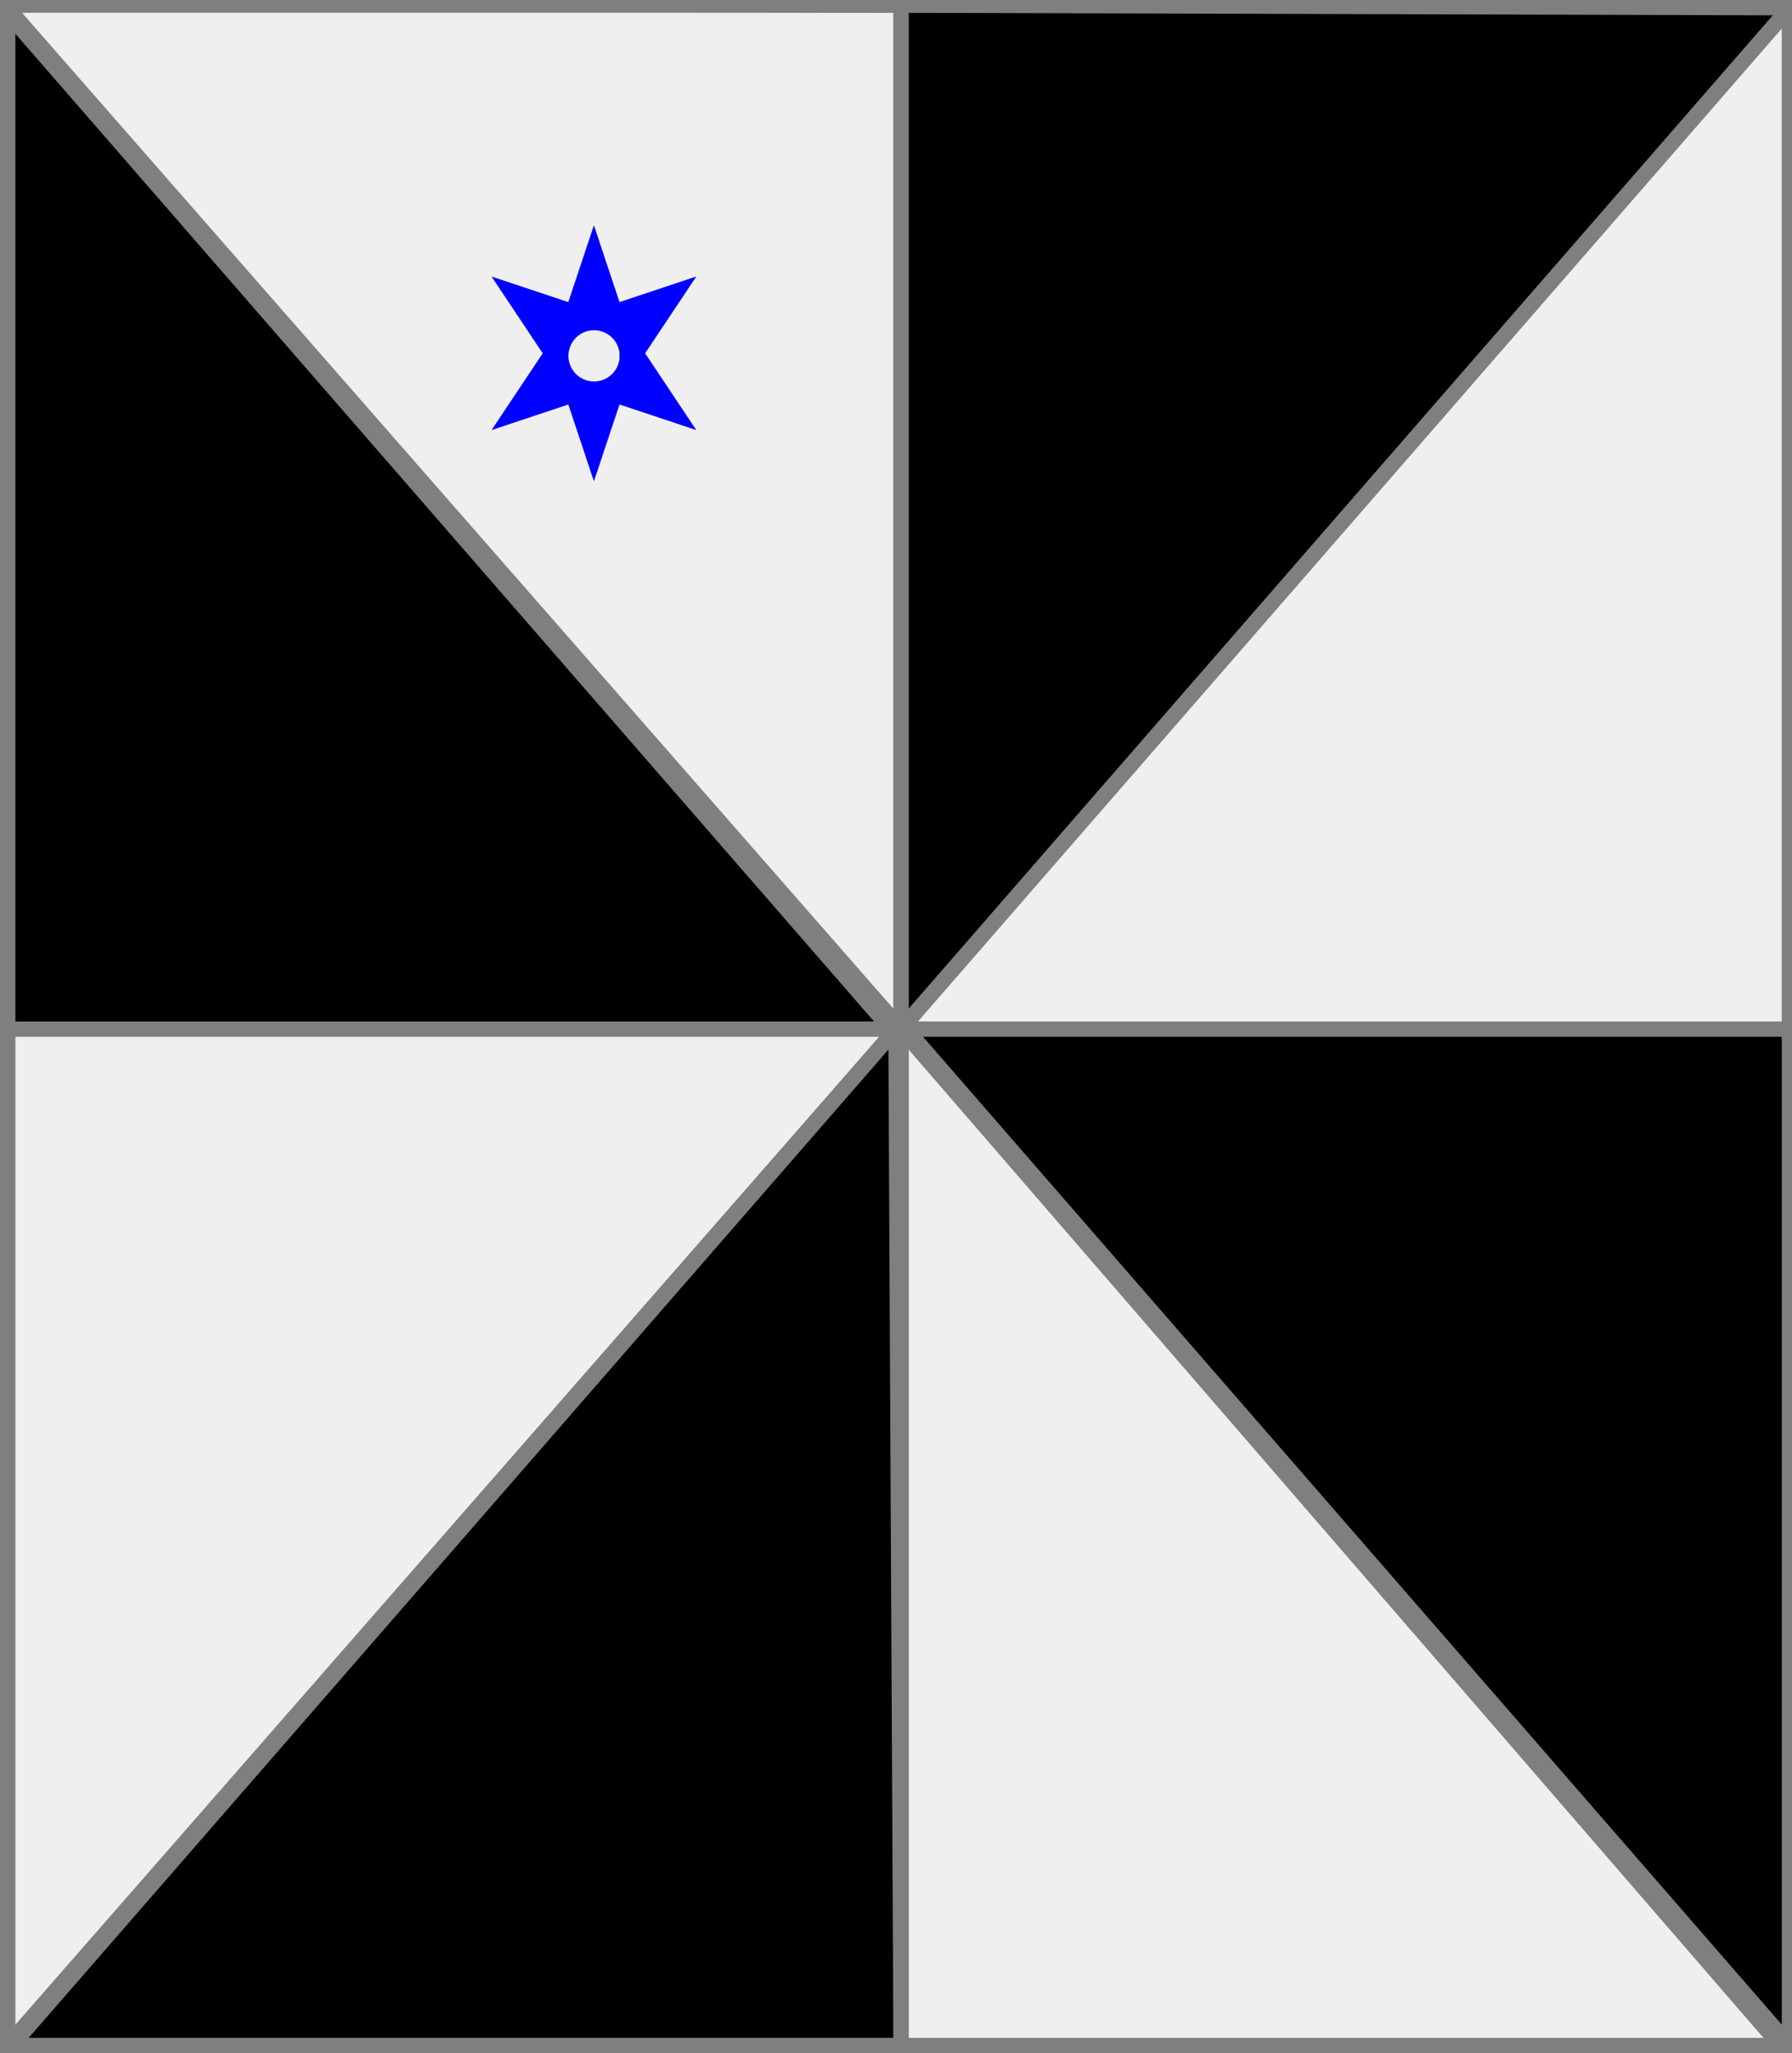
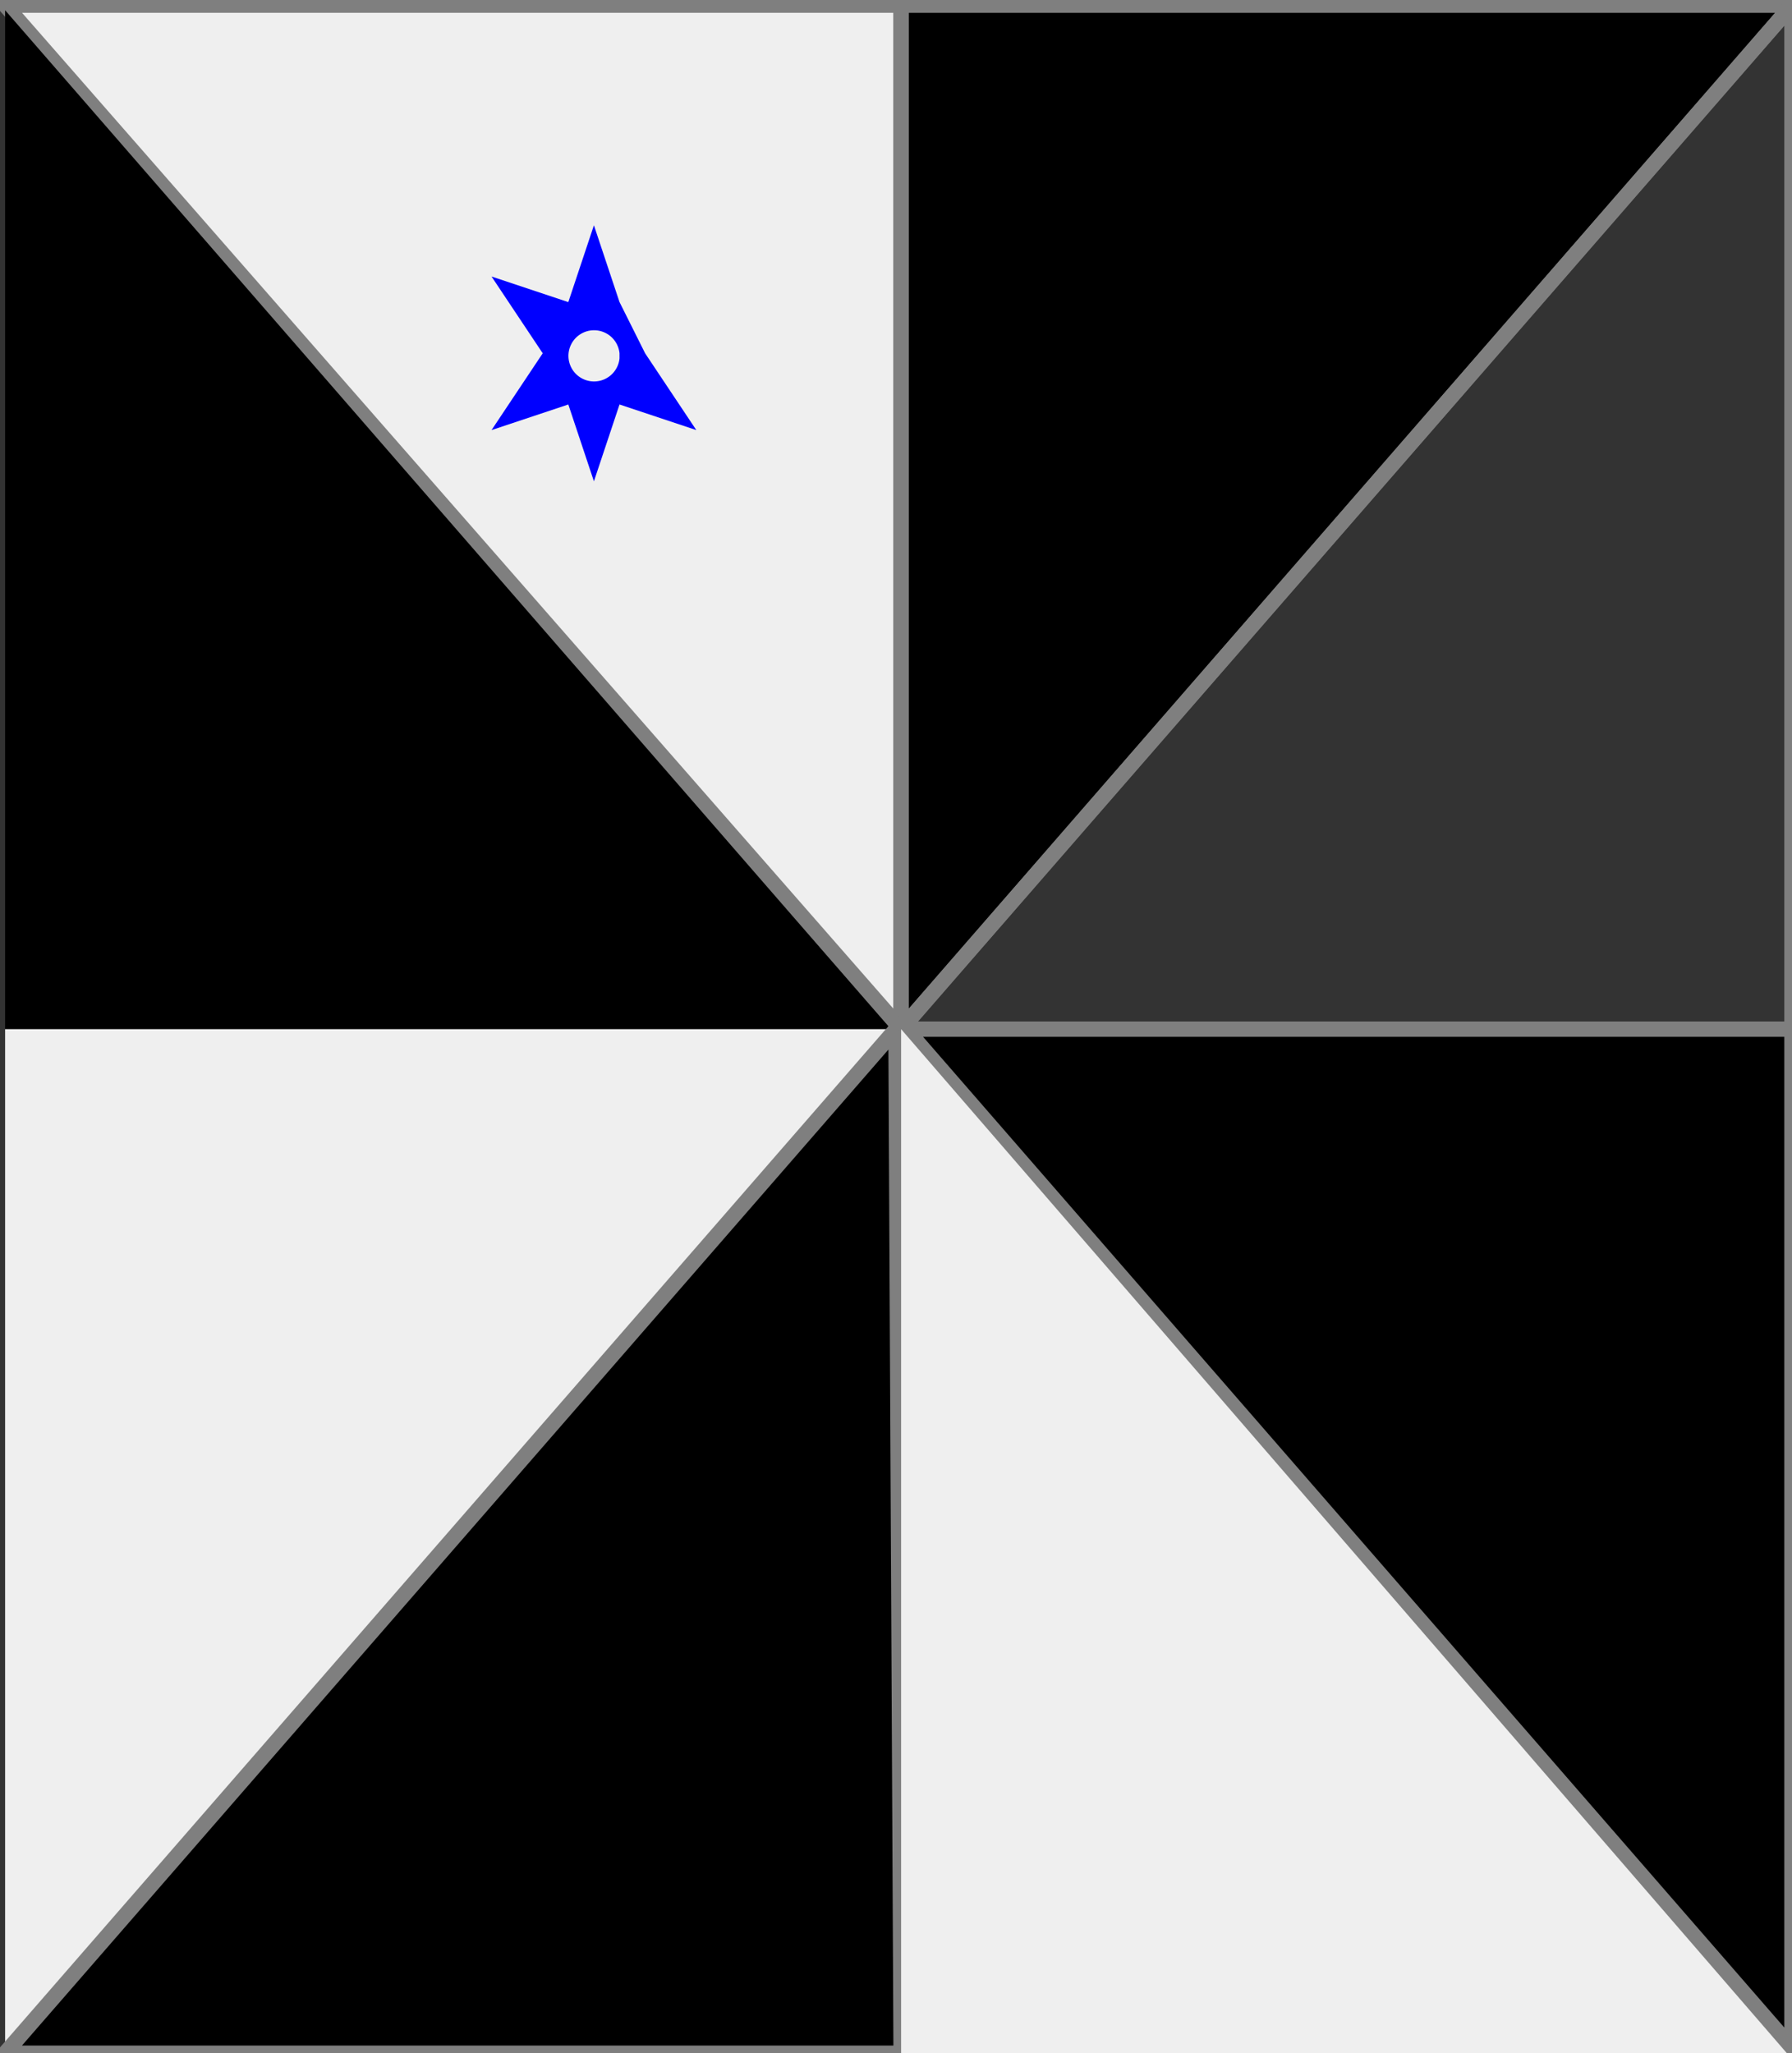
<svg xmlns="http://www.w3.org/2000/svg" width="350" height="401" xml:lang="fr">
  <rect width="100%" height="100%" fill="#333333" stroke="none" />
  <g>
    <g>
      <polygon points="1,1 176,1 176,201 " fill="#efefef" />
      <polygon points="1,1 176,1 176,201 " stroke="#7f7f7f" stroke-width="3" fill-opacity="0.0" />
    </g>
-     <path d="M 116,44 L 121,59 L 136,54 L 126,69 L 136,84 L 121,79 L 116,94 L 111,79 L 96,84 L 106,69 L 96,54 L 111,59 M 121,69 A 5,5 0 1,0 121,70 " fill="#0000ff" />
+     <path d="M 116,44 L 121,59 L 126,69 L 136,84 L 121,79 L 116,94 L 111,79 L 96,84 L 106,69 L 96,54 L 111,59 M 121,69 A 5,5 0 1,0 121,70 " fill="#0000ff" />
  </g>
  <g>
    <polygon points="1,2 174,201 1,201 " fill="#000000" />
-     <polygon points="1,2 174,201 1,201 " stroke="#7f7f7f" stroke-width="3" fill-opacity="0.0" />
  </g>
  <g>
    <polygon points="176,1 350,1 176,201 " fill="#000000" />
    <polygon points="176,1 350,1 176,201 " stroke="#7f7f7f" stroke-width="3" fill-opacity="0.0" />
  </g>
  <g>
-     <polygon points="350,1 350,201 176,201 " fill="#efefef" />
    <polygon points="350,1 350,201 176,201 " stroke="#7f7f7f" stroke-width="3" fill-opacity="0.0" />
  </g>
  <g>
    <polygon points="1,201 175,201 1,400 " fill="#efefef" />
-     <polygon points="1,201 175,201 1,400 " stroke="#7f7f7f" stroke-width="3" fill-opacity="0.0" />
  </g>
  <g>
    <polygon points="175,201 176,401 1,401 " fill="#000000" />
    <polygon points="175,201 176,401 1,401 " stroke="#7f7f7f" stroke-width="3" fill-opacity="0.0" />
  </g>
  <g>
    <polygon points="177,201 350,201 350,400 " fill="#000000" />
    <polygon points="177,201 350,201 350,400 " stroke="#7f7f7f" stroke-width="3" fill-opacity="0.0" />
  </g>
  <g>
    <polygon points="176,201 349,401 176,401 " fill="#efefef" />
-     <polygon points="176,201 349,401 176,401 " stroke="#7f7f7f" stroke-width="3" fill-opacity="0.0" />
  </g>
-   <polygon points="1,0 350,1 350,400 1,400 " stroke="#7f7f7f" stroke-width="4" fill-opacity="0.0" />
</svg>